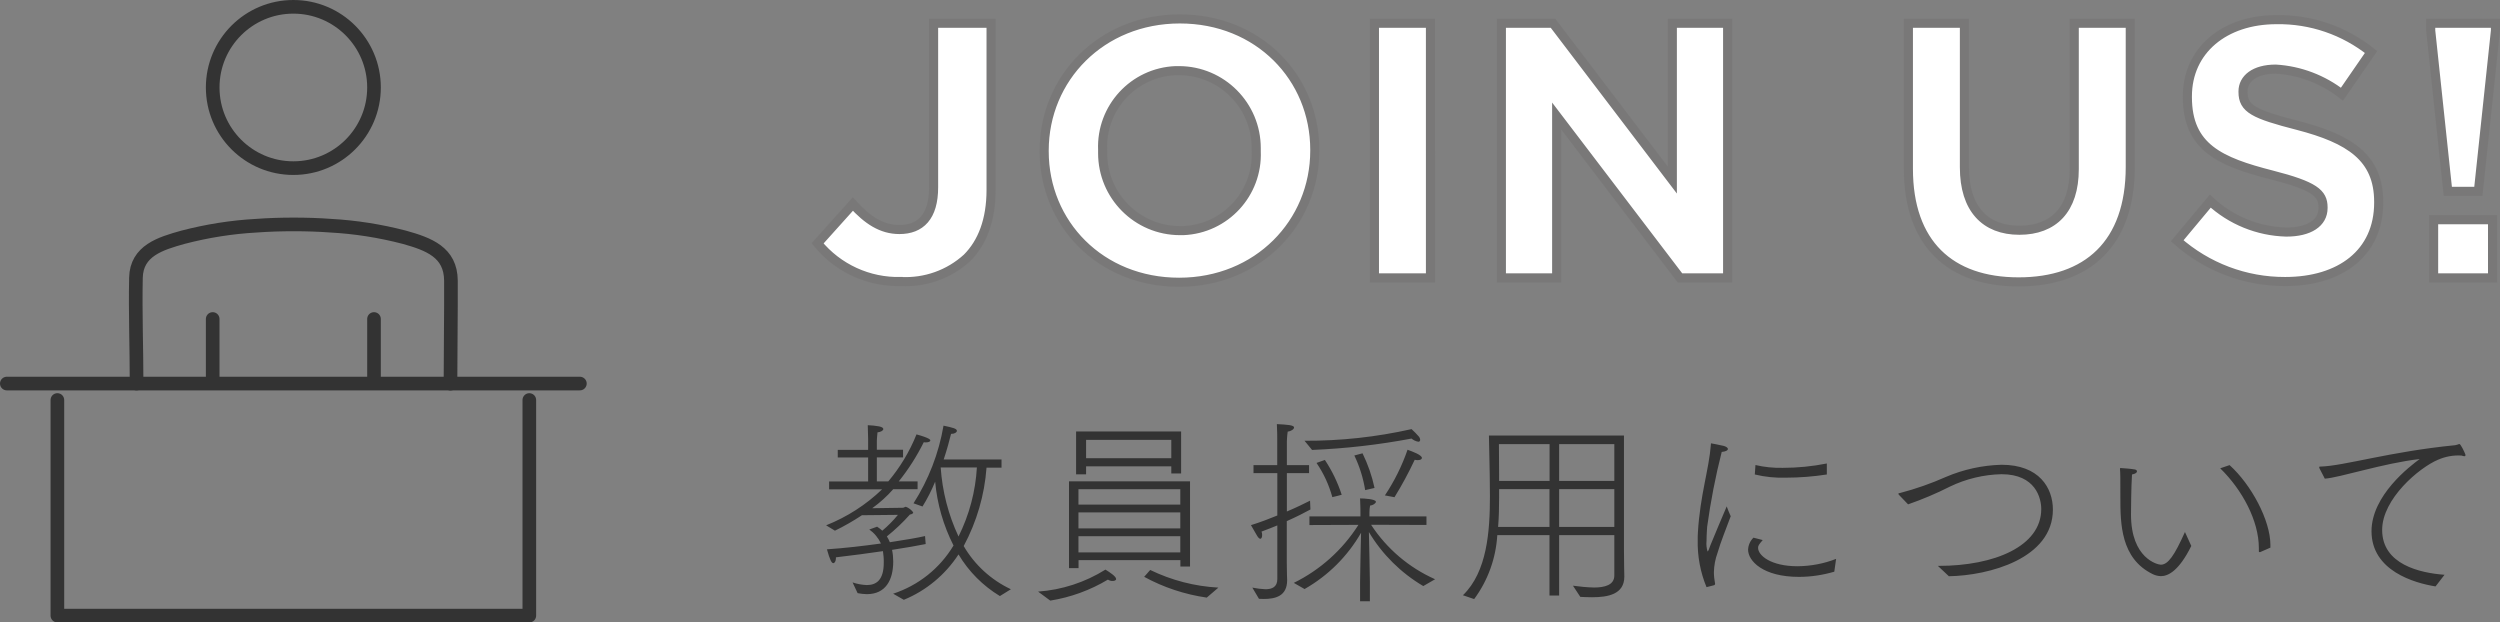
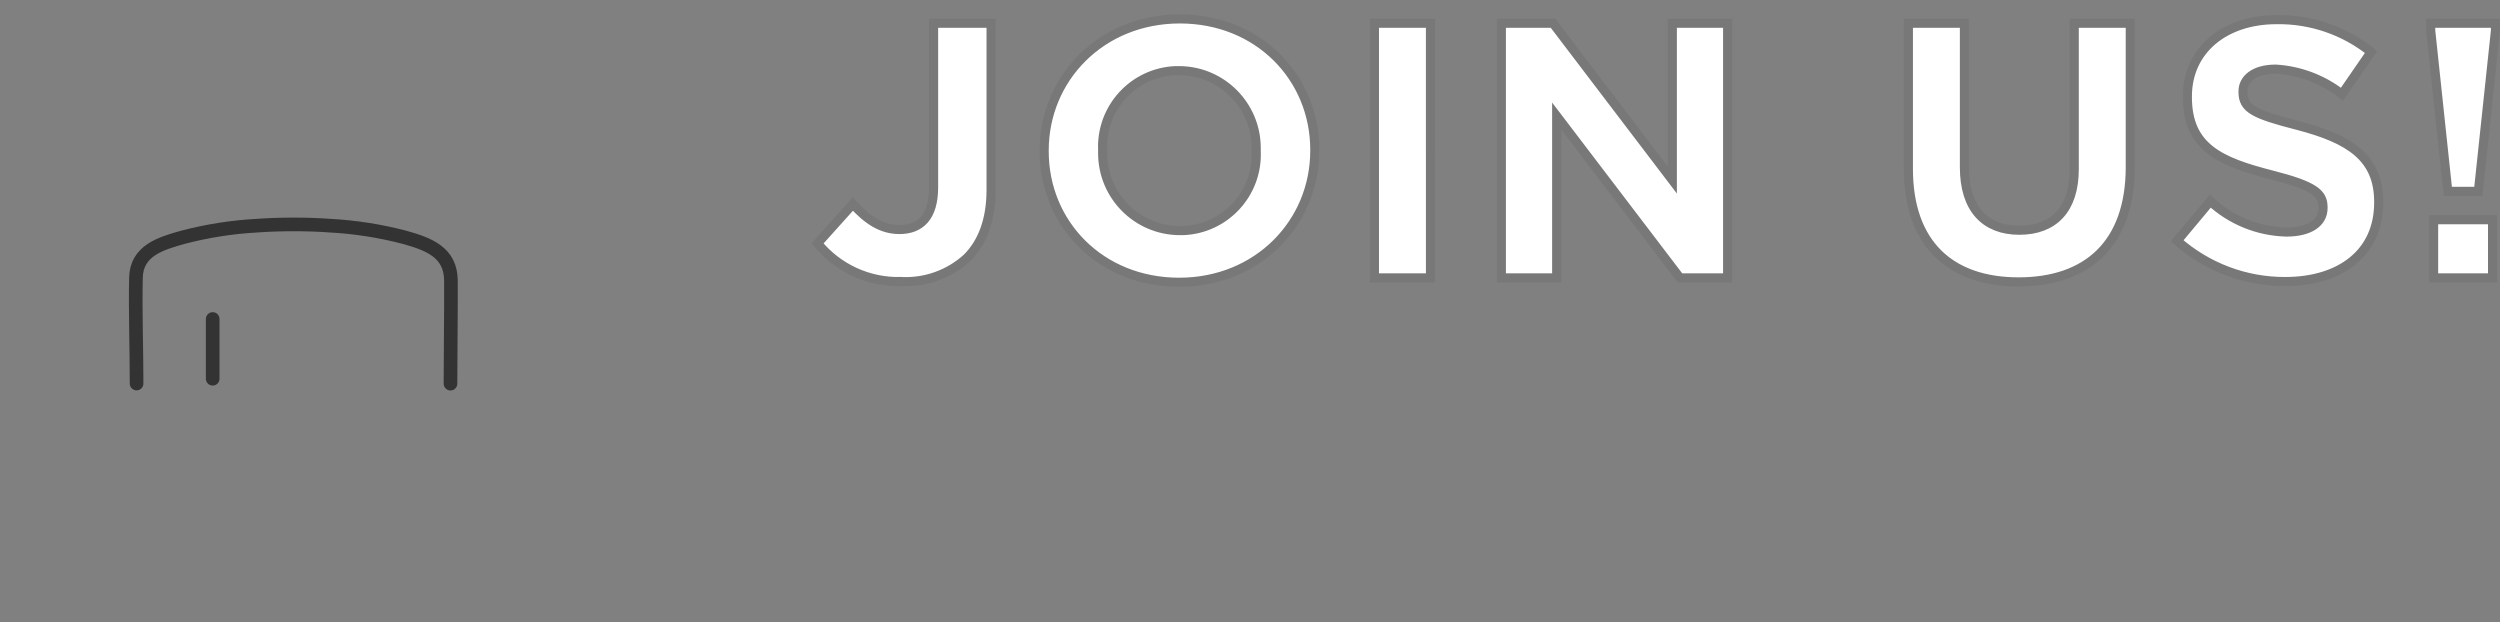
<svg xmlns="http://www.w3.org/2000/svg" id="a" width="274.93" height="68.45" viewBox="0 0 274.93 68.45">
  <rect x="0" y="0" width="274.93" height="68.45" fill="#808080" stroke="none" />
-   <path id="b" d="M32.26,.75c4.9,0,8.87,3.97,8.87,8.87s-3.97,8.87-8.87,8.87-8.87-3.97-8.87-8.87h0c0-4.9,3.97-8.87,8.87-8.87Z" style="fill:none; stroke:#333; stroke-linecap:round; stroke-width:1.5px;" />
  <path id="c" d="M15.02,42.18c0-3.87-.15-7.77-.07-11.63,.06-2.99,2.72-3.77,5.18-4.46,2.64-.69,5.35-1.12,8.08-1.27,1.36-.1,2.73-.14,4.09-.14,1.36,0,2.7,.04,4.06,.14,2.74,.15,5.45,.58,8.1,1.27,2.68,.75,5.11,1.64,5.13,4.77,.02,3.77-.05,7.55-.05,11.33" style="fill:none; stroke:#333; stroke-linecap:round; stroke-linejoin:round; stroke-width:1.5px;" />
  <path id="d" d="M23.39,41.65v-6.57" style="fill:none; stroke:#333; stroke-linecap:round; stroke-width:1.5px;" />
-   <path id="e" d="M41.13,41.65v-6.57" style="fill:none; stroke:#333; stroke-linecap:round; stroke-width:1.5px;" />
-   <path id="f" d="M58.21,43.99v23.71H6.31v-23.71" style="fill:none; stroke:#333; stroke-linecap:round; stroke-linejoin:round; stroke-width:1.5px;" />
-   <path id="g" d="M.75,42.18H63.77" style="fill:none; stroke:#333; stroke-linecap:round; stroke-width:1.5px;" />
  <path id="h" d="M99.07,30.96c2.68,.14,5.3-.79,7.28-2.6,1.68-1.68,2.64-4.16,2.64-7.48V2.56h-6.32V20.6c0,3.24-1.44,4.64-3.76,4.64-1.96,0-3.52-1.04-5.12-2.8l-3.88,4.32c2.24,2.74,5.62,4.29,9.16,4.2Zm30.6,.08c8.64,0,14.92-6.52,14.92-14.48v-.08c0-7.96-6.2-14.4-14.84-14.4s-14.92,6.52-14.92,14.48v.08c0,7.96,6.2,14.4,14.84,14.4Zm.08-5.68c-4.7-.01-8.5-3.83-8.49-8.53,0-.09,0-.18,0-.27v-.08c-.19-4.62,3.4-8.52,8.02-8.71,.13,0,.25,0,.38,0,4.7,.01,8.5,3.83,8.49,8.53,0,.09,0,.18,0,.27v.08c.19,4.62-3.4,8.52-8.02,8.71-.13,0-.25,0-.38,0h0Zm21.4,5.2h6.16V2.56h-6.16V30.56Zm13.96,0h6.08V12.76l13.56,17.8h5.24V2.56h-6.08V19.8l-13.12-17.24h-5.68V30.56Zm56.88,.44c7.52,0,12.28-4.16,12.28-12.64V2.56h-6.16V18.6c0,4.44-2.28,6.72-6.04,6.72s-6.04-2.36-6.04-6.92V2.56h-6.16V18.56c0,8.24,4.6,12.44,12.12,12.44h0Zm29.32-.04c6.04,0,10.28-3.12,10.28-8.68v-.08c0-4.88-3.2-6.92-8.88-8.4-4.84-1.24-6.04-1.84-6.04-3.68v-.08c0-1.36,1.24-2.44,3.6-2.44,2.65,.16,5.19,1.13,7.28,2.76l3.2-4.64c-2.95-2.36-6.62-3.62-10.4-3.56-5.72,0-9.8,3.36-9.8,8.44v.08c0,5.56,3.64,7.12,9.28,8.56,4.68,1.2,5.64,2,5.64,3.56v.08c0,1.64-1.52,2.64-4.04,2.64-3.11-.08-6.08-1.29-8.36-3.4l-3.64,4.36c3.28,2.9,7.5,4.5,11.88,4.48h0Zm17.88-9.92h3.36l1.88-17.68v-.8h-7.12v.8l1.88,17.68Zm-1.56,9.52h6.48v-6.4h-6.48v6.4Z" style="fill:#fff; stroke:#797878;" />
-   <path id="i" d="M99.4,65.96c2.46-1.01,4.56-2.76,6.01-4.99,1.12,1.88,2.68,3.45,4.55,4.58l1.21-.75c-2.17-1.02-3.99-2.68-5.19-4.75,1.43-2.67,2.29-5.6,2.51-8.62h1.65v-.9h-6.36c.37-1.12,.64-2.11,.81-2.82h.07c.29,0,.57-.15,.57-.33,0-.24-.42-.35-1.47-.57-.52,3.04-1.64,5.94-3.3,8.54l.99,.35c.54-.87,1-1.78,1.39-2.73,.22,2.45,.91,4.83,2.02,7.02-1.5,2.51-3.86,4.39-6.64,5.3l1.19,.68Zm-5.08-.73c.33,.07,.67,.1,1.01,.11,2.07,0,2.9-1.56,2.9-3.59,0-.43-.04-.86-.13-1.28,1.52-.24,2.84-.46,3.7-.64l-.07-.88c-.75,.18-2.16,.42-3.87,.68-.09-.22-.2-.44-.33-.64,.91-.73,1.76-1.53,2.53-2.4,.24-.04,.37-.13,.37-.24-.2-.28-.49-.5-.81-.62-.09,0-.22,.11-.33,.11l-3.37,.05c.85-.61,1.62-1.31,2.31-2.09h2.68v-.86h-2.07c1.07-1.33,1.99-2.78,2.75-4.31,.08,.02,.16,.02,.24,.02,.29,0,.48-.09,.48-.22,0-.07-.07-.26-1.52-.66-.75,1.88-1.8,3.62-3.1,5.17h-1.26v-2.64h2.88v-.84h-2.88v-1.01s.02-.51,.07-.9c.37-.04,.64-.2,.64-.37,0-.11-.13-.22-.46-.29-.41-.07-.83-.12-1.25-.13,.02,.46,.04,1.1,.04,1.5v1.21h-3.34v.84h3.34v2.64h-4.29v.86h5.83c-1.78,1.71-3.87,3.05-6.16,3.96l.97,.59c1.03-.5,2.02-1.07,2.97-1.7l3.96-.04c-.52,.63-1.09,1.21-1.72,1.74-.18-.16-.37-.31-.57-.44l-.86,.31c.55,.39,.99,.92,1.28,1.54-1.87,.26-3.98,.51-5.94,.64,.33,1.17,.51,1.52,.7,1.52,.15,0,.29-.22,.29-.55v-.09c1.72-.2,3.54-.44,5.17-.68,.06,.41,.1,.82,.09,1.23v.04c0,1.94-.84,2.46-1.87,2.46-.53-.02-1.06-.12-1.56-.29l.55,1.17Zm13.11-13.82c-.15,2.64-.84,5.22-2.02,7.59-1.12-2.39-1.78-4.96-1.96-7.59h3.98Zm10.91,.75h1.1v-.88h9.37v.79h1.08v-4.62h-11.55v4.71Zm-.79,10.32h1.06v-.88h11.2v.7h1.06v-9.37h-13.31v9.55Zm8.27,.95c2.14,1.17,4.47,1.94,6.89,2.29l1.28-1.1c-2.6-.14-5.15-.8-7.5-1.94l-.66,.75Zm-10.32,2.62c2.24-.36,4.39-1.14,6.34-2.31,.16,.1,.34,.16,.53,.15,.2,0,.37-.07,.37-.22,0-.29-.73-.75-1.17-1.03-2.24,1.4-4.78,2.23-7.41,2.42l1.34,.99Zm3.94-15.66v-2.02h9.37v2.02h-9.37Zm-.84,5.1v-1.69h11.2v1.69h-11.2Zm0,2.62v-1.76h11.2v1.76h-11.2Zm0,2.64v-1.78h11.2v1.78h-11.2Zm34.76-6.08c.82-1.33,1.56-2.7,2.22-4.11,.11,.03,.23,.05,.35,.04,.29,0,.44-.11,.44-.24,0-.33-1.1-.73-1.58-.9-.61,1.77-1.45,3.46-2.49,5.02l1.06,.2Zm-9.06-5.19c3.67-.15,7.32-.57,10.93-1.25,.21,.18,.47,.3,.75,.35,.13,0,.2-.09,.2-.22-.01-.11-.05-.22-.11-.31-.26-.3-.54-.59-.84-.86-3.86,.87-7.81,1.3-11.77,1.28l.83,1.01Zm6.86,4.18c-.28-1.32-.73-2.6-1.32-3.81l-.9,.24c.58,1.21,.98,2.49,1.19,3.81l1.03-.24Zm-6.38-2.75c.79,1.15,1.37,2.42,1.74,3.76,0,0,1.03-.24,1.03-.26-.44-1.35-1.06-2.64-1.85-3.83l-.92,.33Zm-1.3,13.86c2.58-1.47,4.72-3.6,6.2-6.18-.02,1.06-.11,4.25-.11,5.42v2.11h1.08v-2.09c0-.95-.09-4.47-.11-5.52,1.46,2.45,3.52,4.49,5.98,5.94l1.3-.75c-2.88-1.28-5.32-3.36-7.04-5.99,1.85,0,5.08,.02,6.09,.02v-.94h-6.27v-.42c0-.26,.02-.52,.07-.77,.29-.02,.64-.24,.64-.42,0-.29-1.28-.37-1.74-.37,.04,.59,.04,1.61,.04,1.61v.37h-5.61v.95c.92,0,3.67-.02,5.39-.02-1.74,2.74-4.2,4.95-7.11,6.38l1.19,.68Zm-5.06,1.08l.53,.02c1.32,0,2.6-.31,2.6-2.07,0-.15-.04-.84-.04-1.94v-4.55c1.08-.48,1.94-.92,2.6-1.28l-.04-.97c-.62,.31-1.5,.75-2.55,1.19v-4.22h2.44v-.88h-2.44v-2.62s.02-.62,.09-1.06c.35-.04,.7-.26,.7-.46,0-.26-.75-.31-1.89-.37,.04,.66,.04,1.52,.04,1.58v2.93h-2.61v.88h2.62v4.66c-.9,.37-1.89,.75-2.9,1.06,.2,.33,.42,.75,.7,1.21,.13,.2,.24,.29,.33,.29,.13,0,.2-.18,.2-.42,0-.13-.02-.25-.07-.37,.64-.24,1.21-.46,1.74-.68v5.9c0,.88-.59,1.12-1.3,1.12-.49-.02-.97-.08-1.45-.18l.73,1.23Zm23.69,.04c1.52-2.05,2.4-4.5,2.55-7.04h5.74v6.64h1.06v-6.64h6.07v4.44c0,1.06-1.08,1.32-2.24,1.32-.77-.02-1.54-.09-2.31-.2l.81,1.23c.4,.02,.84,.04,1.3,.04,1.72,0,3.54-.31,3.54-2.27,0-.26-.04-1.3-.04-2.9v-12.61h-14.85c.09,3.63,.11,5.74,.11,6.69,0,3.85-.31,8.29-2.97,10.87l1.23,.42Zm9.35-13v-4.05h6.07v4.05h-6.07Zm0,5.06v-4.16h6.07v4.16h-6.07Zm-6.6-5.06v-.62l-.02-3.43h5.57v4.05h-5.55Zm-.11,5.06c.09-1.1,.11-2.2,.11-3.26v-.9h5.54v4.16h-5.65Zm28.23-5.77c1.12,.27,2.28,.39,3.43,.35,1.5,0,3-.12,4.49-.35v-1.21c-1.6,.32-3.23,.48-4.86,.48-1.01,.02-2.01-.08-2.99-.31l-.07,1.03Zm-.15,6.95c-.36,.35-.57,.82-.59,1.32,0,1.23,1.63,2.99,5.59,2.99,1.32,0,2.63-.2,3.89-.57l.2-1.41c-1.35,.53-2.79,.8-4.25,.81-2.93,0-4.33-1.19-4.33-2.02,0-.24,.07-.35,.51-.86l-1.01-.26Zm-4.31,5.21c.05-.01,.09-.06,.09-.11v-.04c-.08-.42-.13-.85-.13-1.28,.02-.72,.15-1.43,.4-2.11,.35-1.23,1.01-2.82,1.45-4.03-.13-.26-.35-.84-.44-1.08-.44,1.01-1.43,3.39-1.8,4.29-.13,.35-.22,.66-.31,.66-.11-.37-.15-.76-.11-1.14,0-.75,.07-1.5,.07-1.58,.38-2.77,.91-5.51,1.6-8.22,.46-.04,.68-.18,.68-.33,0-.11-.15-.24-.44-.33-.55-.13-1.28-.26-1.28-.26-.03-.02-.07-.02-.11-.02-.04,0-.04,.02-.04,.11-.2,2.73-1.19,5.57-1.43,9.7-.02,.26-.02,.53-.02,.81-.04,1.78,.29,3.55,.97,5.19l.86-.22Zm21.3-8.87c1.58-.55,3.13-1.2,4.62-1.96,1.77-.85,3.71-1.32,5.68-1.36,3.74,0,4.36,2.64,4.36,3.83,0,4.11-5.19,6.25-11.26,6.25h-.11c.35,.33,.79,.73,1.21,1.14,4.4-.07,11.44-1.94,11.44-7.33,0-2.38-1.5-4.93-5.65-4.93-2.11,.06-4.18,.51-6.12,1.34-1.62,.72-3.3,1.31-5.02,1.76-.09,.02-.2,.02-.2,.09,0,.04,.02,.09,.09,.15l.97,1.01Zm39.86,4.75v-.29c0-2.71-2.11-6.64-4.49-8.78l-1.03,.35c2.44,2.38,4.25,5.79,4.25,8.76v.35c0,.09,.04,.11,.09,.11,.03,0,.06,0,.09-.02l1.1-.48Zm-9.39-1.73c-1.17,2.62-1.87,3.61-2.66,3.61-.33,0-3.28-.66-3.28-5.52,0-.31,.02-3.15,.11-4.4,.4-.07,.55-.22,.55-.35,0-.09-.11-.18-.22-.2-.46-.09-1.47-.15-1.47-.15-.04,0-.07-.01-.11-.02-.04,0-.07,.02-.07,.11v.04c.04,.44,.04,.95,.04,3.06,0,2.95,.04,6.75,3.56,8.47,.28,.14,.59,.21,.9,.22,.79,0,1.98-.57,3.34-3.32l-.7-1.54Zm15.36-5.85c1.67-.11,6.38-1.69,10.45-2.16-1.08,.79-5.3,4-5.3,7.94,0,4.36,4.73,5.7,7.04,6.07l.99-1.28c-2.71-.2-6.86-1.14-6.86-4.93,0-3.43,4.09-6.86,6.14-7.72,.82-.36,1.71-.52,2.6-.46,.09,.04,.19,.06,.29,.07,.09,0,.13-.02,.13-.11,0-.04,0-.08-.02-.11-.09-.26-.51-1.12-.64-1.12-.05,0-.1,.01-.13,.04-.09,.02-.22,.07-.35,.09-7.15,.7-12.25,2.29-14.81,2.35-.09,0-.13,0-.13,.07,0,.05,.02,.11,.04,.15l.57,1.1Z" style="fill:#333;" />
</svg>